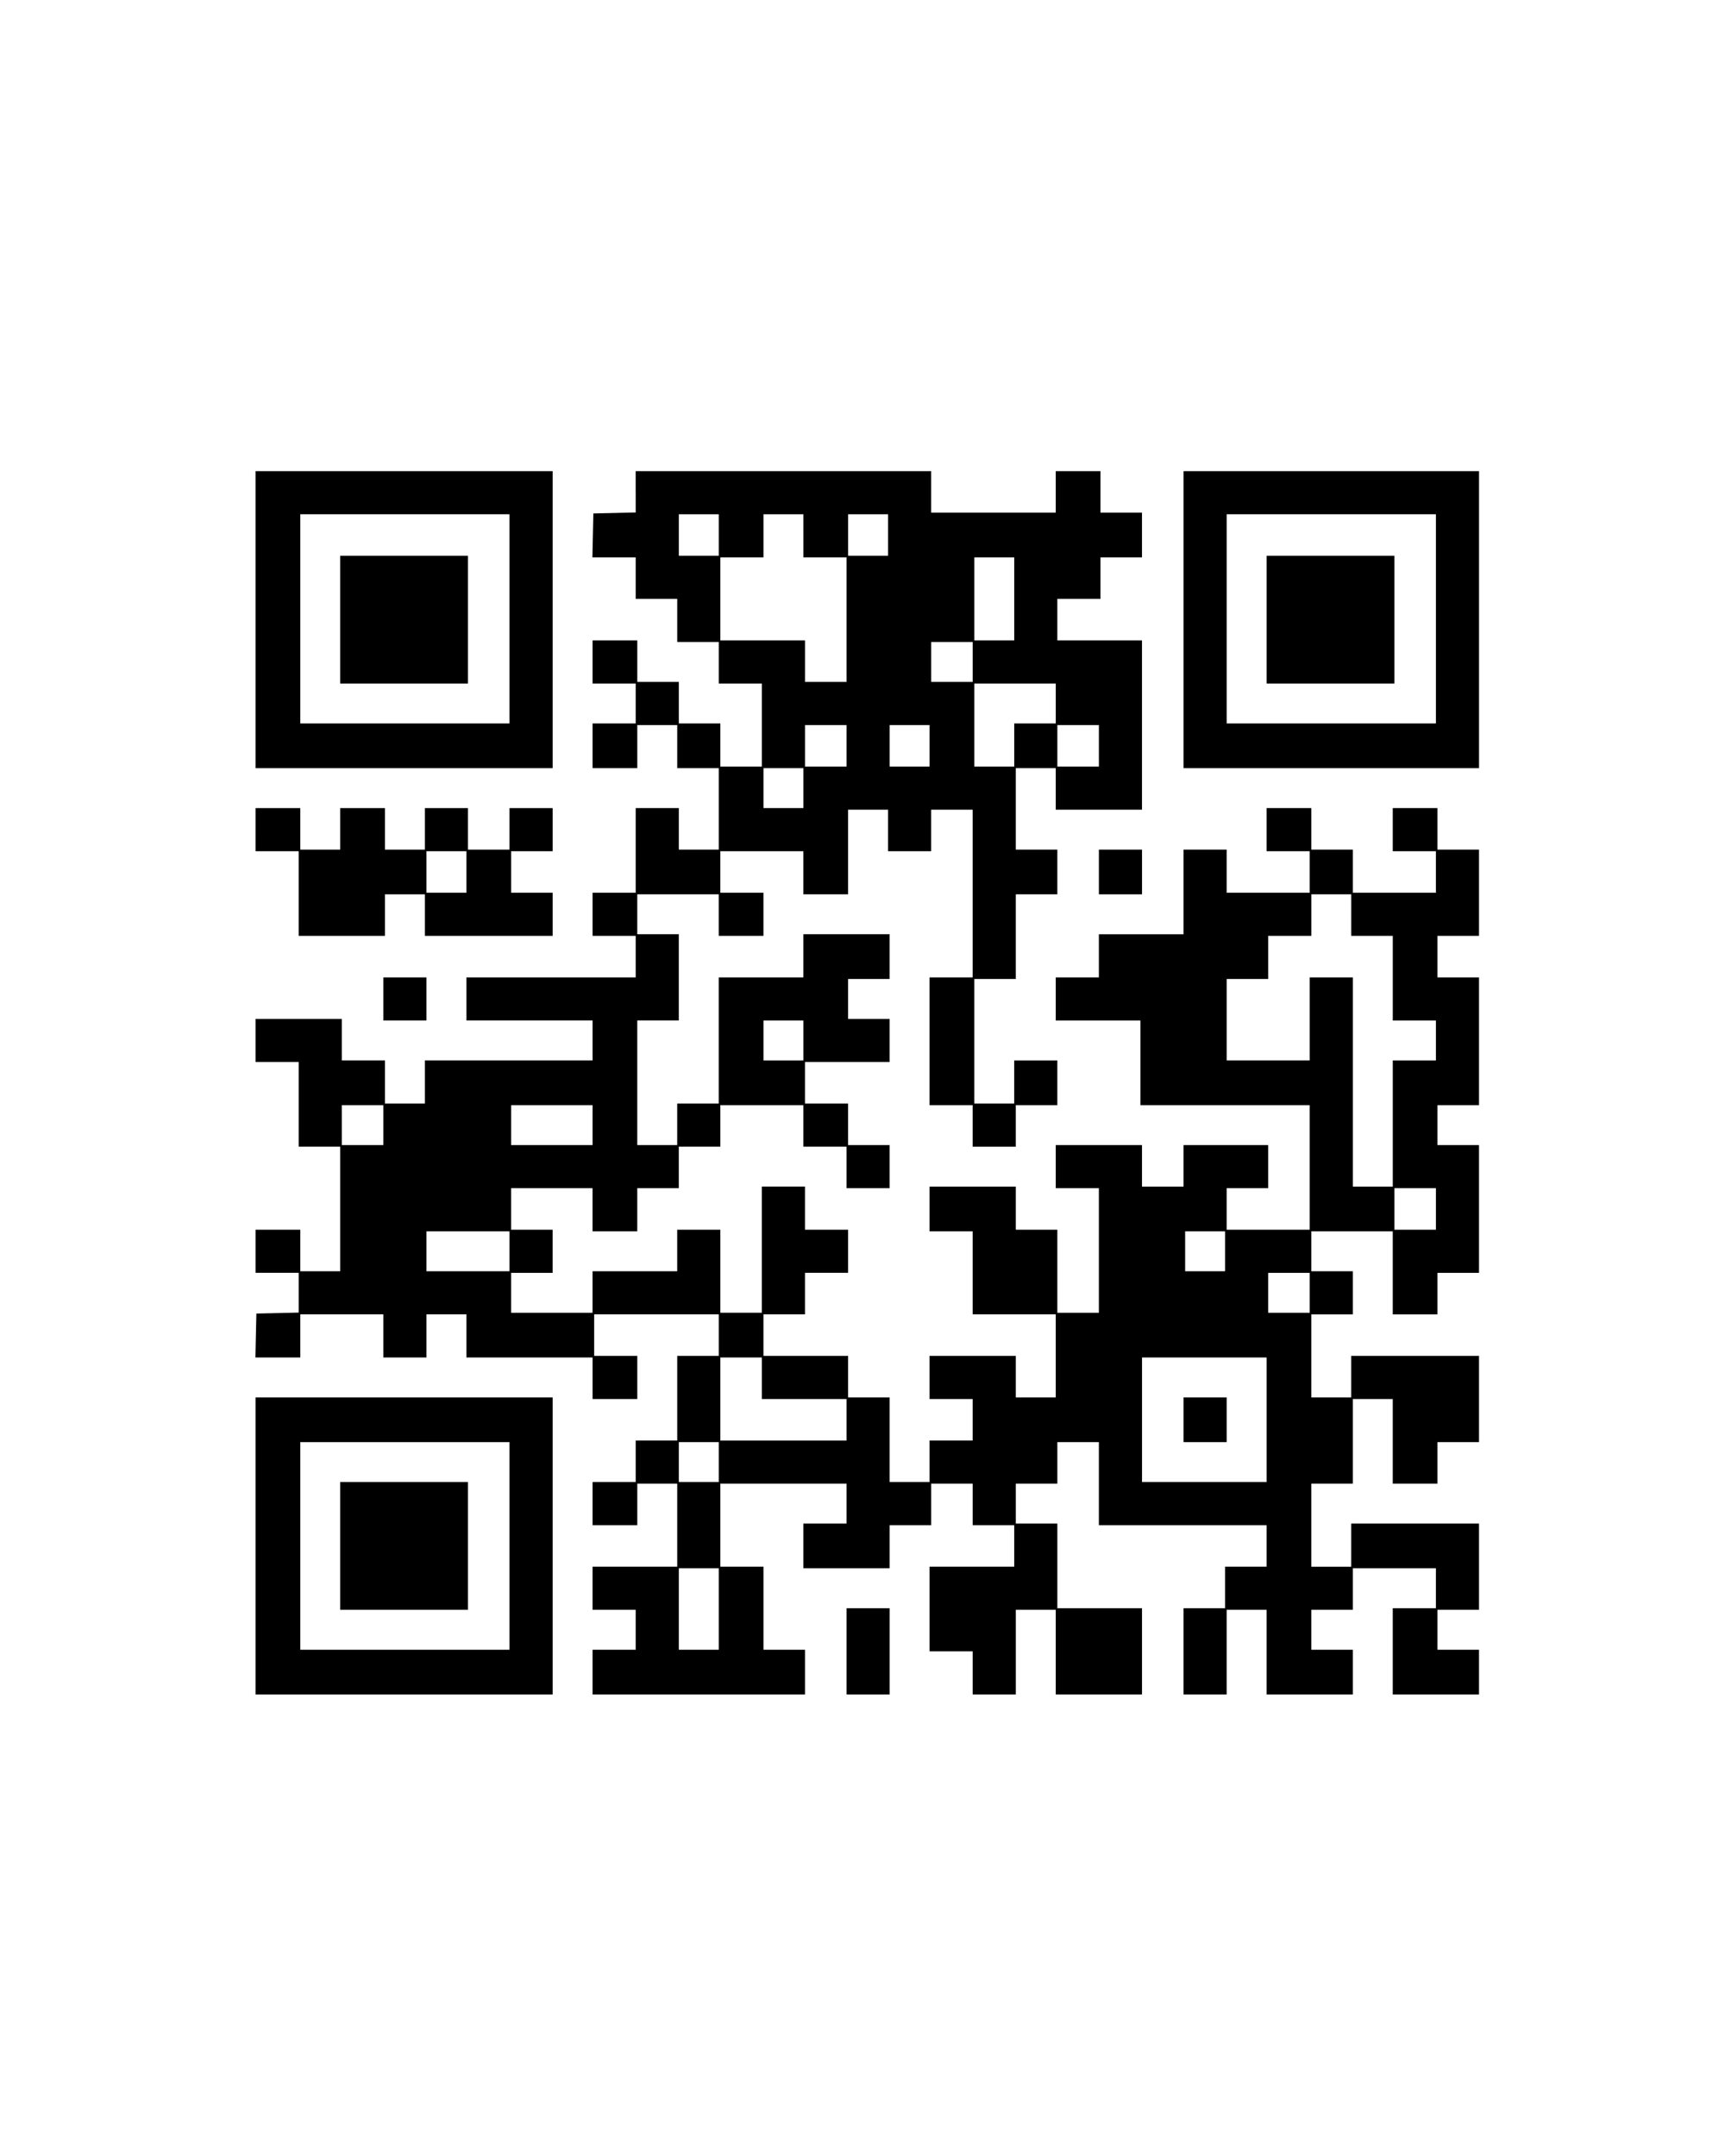
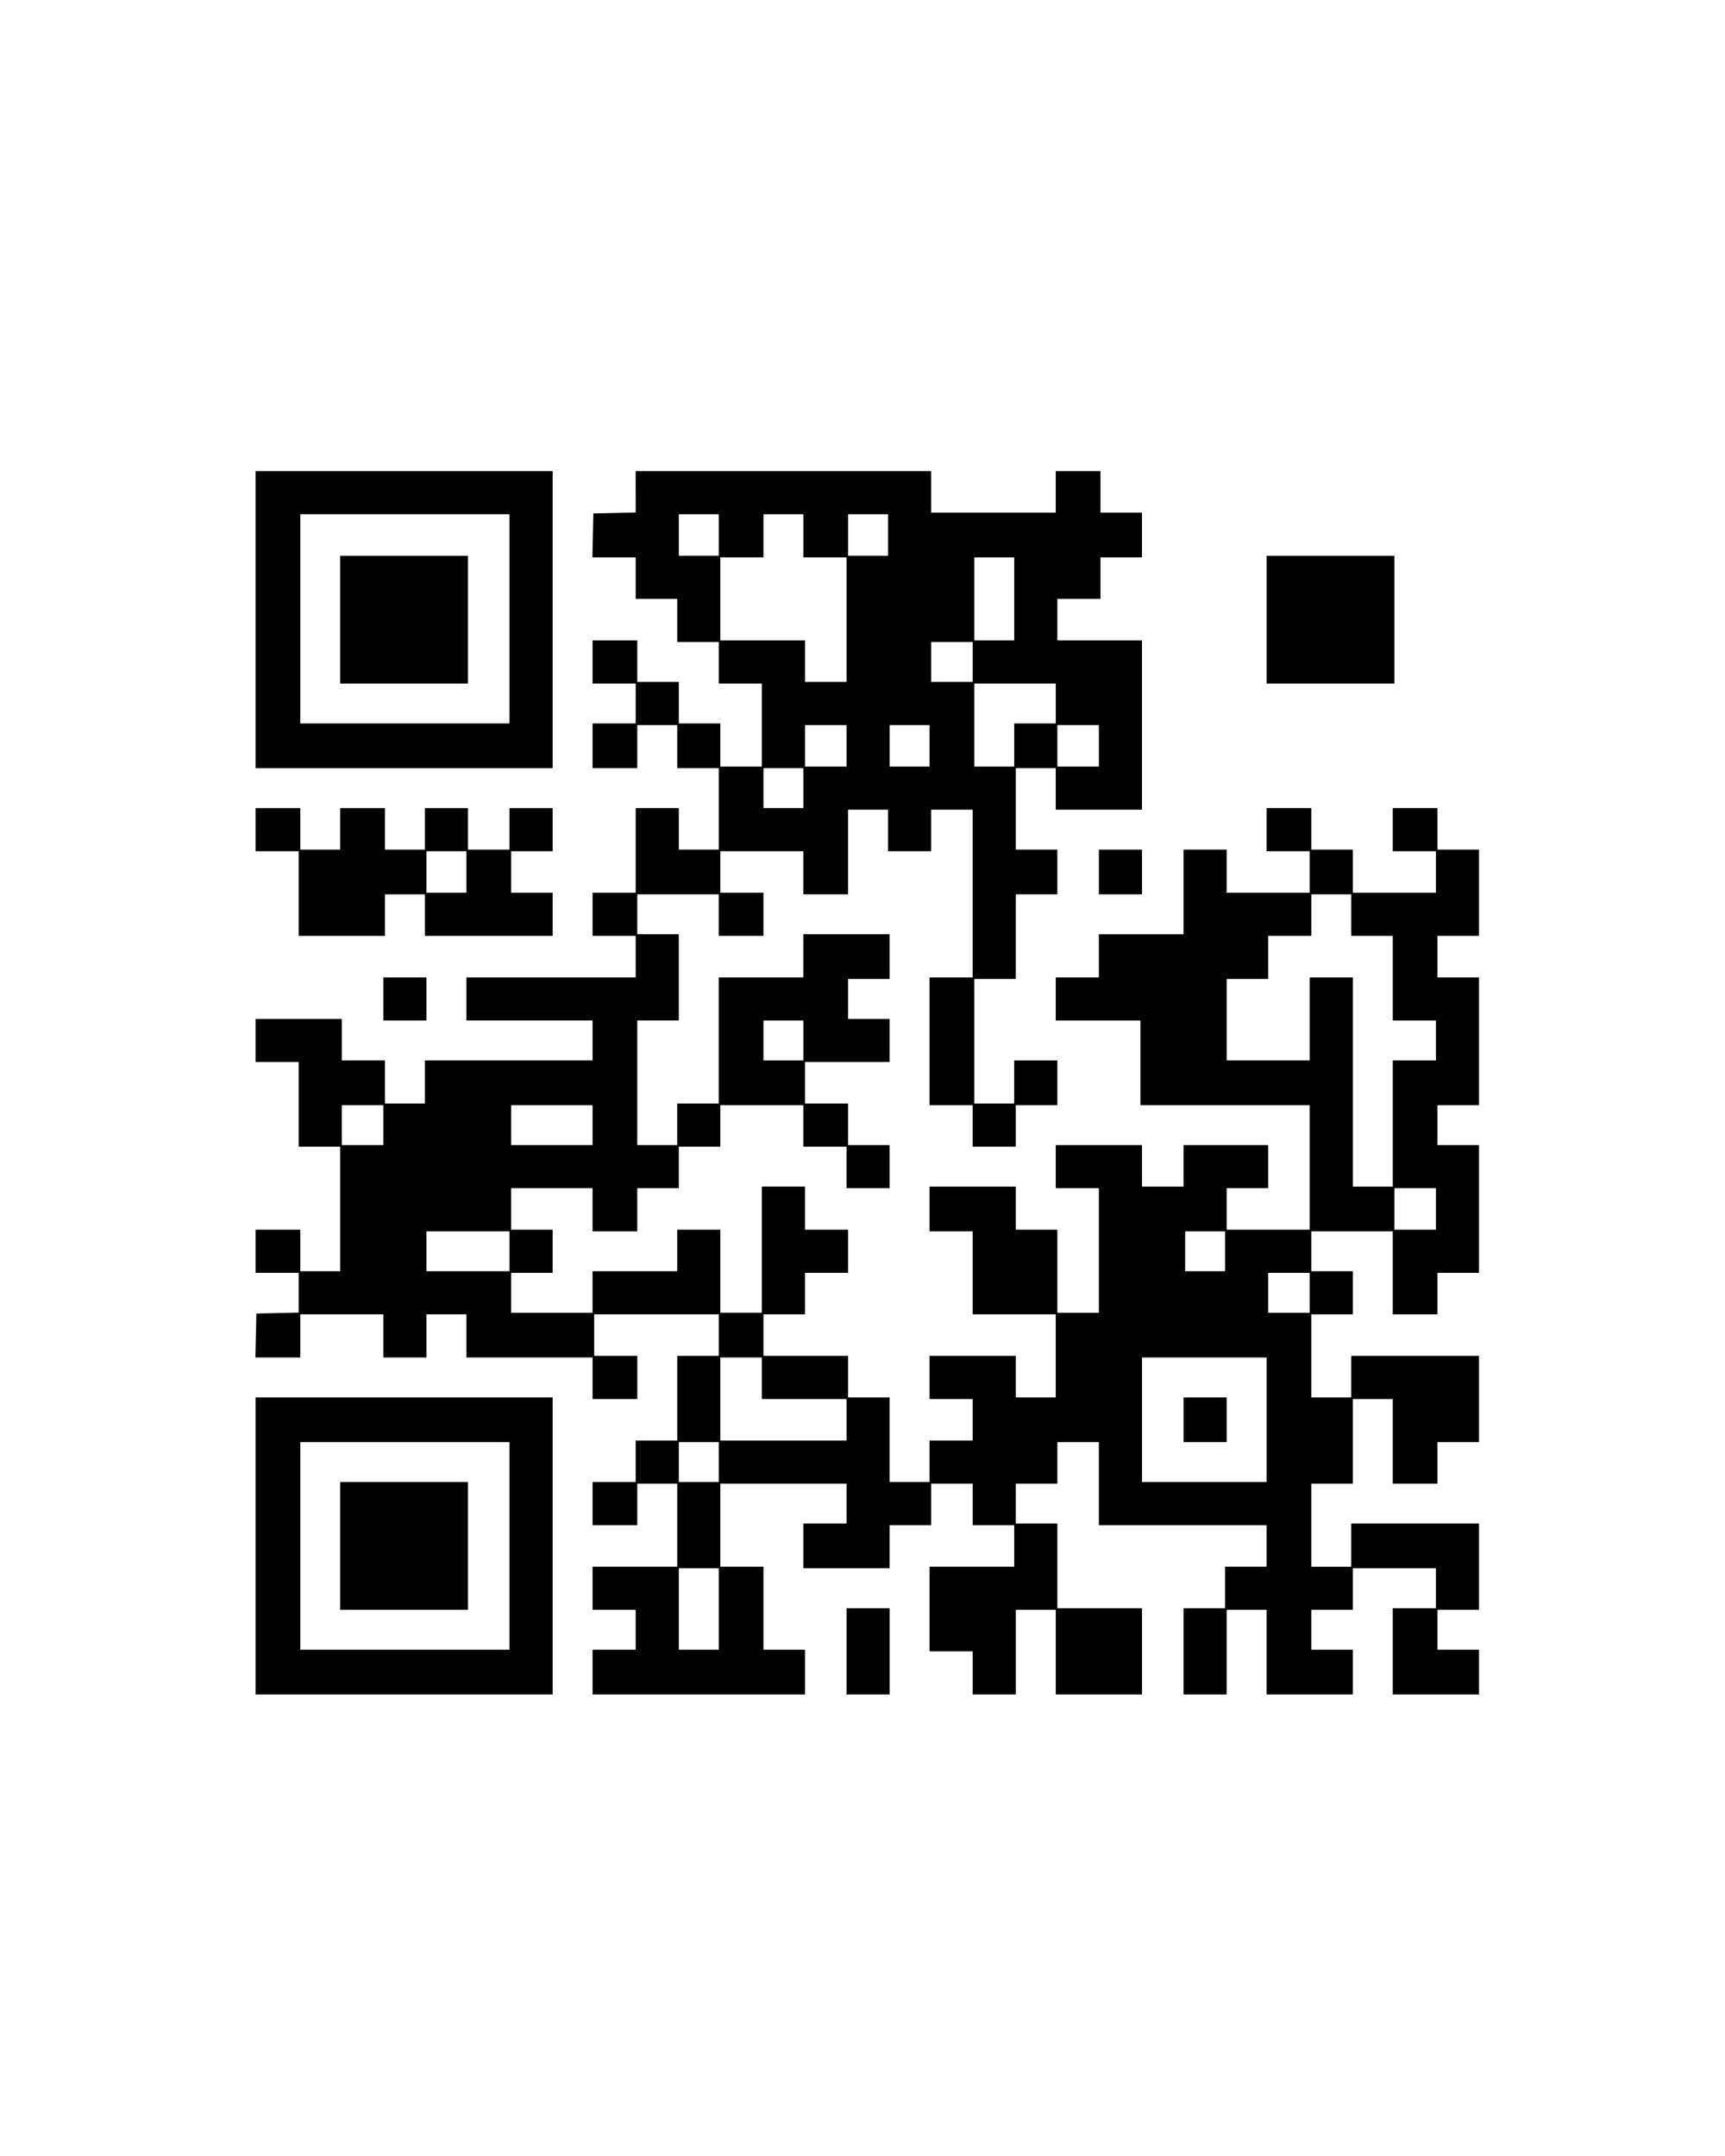
<svg xmlns="http://www.w3.org/2000/svg" version="1.0" width="1080" height="1350" viewBox="0 0 1080 1350" preserveAspectRatio="xMidYMid meet">
  <g transform="translate(0,1350) scale(0.1,-0.1)" fill="#000000" stroke="none">
    <path d="M1600 9620 l0 -930 930 0 930 0 0 930 0 930 -930 0 -930 0 0 -930z m1590 5 l0 -655 -655 0 -655 0 0 655 0 655 655 0 655 0 0 -655z" />
    <path d="M2130 9620 l0 -400 400 0 400 0 0 400 0 400 -400 0 -400 0 0 -400z" />
    <path d="M3980 10420 l0 -129 -132 -3 -133 -3 -3 -137 -3 -138 136 0 135 0 0 -130 0 -130 130 0 130 0 0 -135 0 -135 130 0 130 0 0 -130 0 -130 135 0 135 0 0 -260 0 -260 -130 0 -130 0 0 135 0 135 -130 0 -130 0 0 130 0 130 -130 0 -130 0 0 130 0 130 -140 0 -140 0 0 -135 0 -135 135 0 135 0 0 -125 0 -125 -135 0 -135 0 0 -140 0 -140 140 0 140 0 0 135 0 135 125 0 125 0 0 -135 0 -135 130 0 130 0 0 -255 0 -255 -125 0 -125 0 0 130 0 130 -135 0 -135 0 0 -265 0 -265 -135 0 -135 0 0 -135 0 -135 135 0 135 0 0 -130 0 -130 -530 0 -530 0 0 -135 0 -135 395 0 395 0 0 -125 0 -125 -525 0 -525 0 0 -135 0 -135 -125 0 -125 0 0 135 0 135 -135 0 -135 0 0 130 0 130 -270 0 -270 0 0 -135 0 -135 135 0 135 0 0 -265 0 -265 130 0 130 0 0 -390 0 -390 -125 0 -125 0 0 130 0 130 -140 0 -140 0 0 -135 0 -135 135 0 135 0 0 -125 0 -124 -132 -3 -133 -3 -3 -137 -3 -138 141 0 140 0 0 135 0 135 260 0 260 0 0 -135 0 -135 135 0 135 0 0 135 0 135 125 0 125 0 0 -135 0 -135 395 0 395 0 0 -130 0 -130 140 0 140 0 0 135 0 135 -135 0 -135 0 0 130 0 130 390 0 390 0 0 -130 0 -130 -130 0 -130 0 0 -265 0 -265 -130 0 -130 0 0 -130 0 -130 -135 0 -135 0 0 -135 0 -135 140 0 140 0 0 130 0 130 125 0 125 0 0 -260 0 -260 -265 0 -265 0 0 -135 0 -135 135 0 135 0 0 -125 0 -125 -135 0 -135 0 0 -140 0 -140 665 0 665 0 0 140 0 140 -130 0 -130 0 0 260 0 260 -135 0 -135 0 0 260 0 260 395 0 395 0 0 -125 0 -125 -135 0 -135 0 0 -140 0 -140 270 0 270 0 0 135 0 135 130 0 130 0 0 130 0 130 130 0 130 0 0 -130 0 -130 130 0 130 0 0 -130 0 -130 -265 0 -265 0 0 -265 0 -265 135 0 135 0 0 -135 0 -135 135 0 135 0 0 265 0 265 125 0 125 0 0 -265 0 -265 270 0 270 0 0 270 0 270 -265 0 -265 0 0 265 0 265 -130 0 -130 0 0 125 0 125 130 0 130 0 0 130 0 130 130 0 130 0 0 -260 0 -260 525 0 525 0 0 -130 0 -130 -130 0 -130 0 0 -130 0 -130 -130 0 -130 0 0 -270 0 -270 135 0 135 0 0 265 0 265 125 0 125 0 0 -265 0 -265 270 0 270 0 0 140 0 140 -130 0 -130 0 0 125 0 125 130 0 130 0 0 130 0 130 260 0 260 0 0 -125 0 -125 -135 0 -135 0 0 -270 0 -270 270 0 270 0 0 140 0 140 -130 0 -130 0 0 125 0 125 130 0 130 0 0 270 0 270 -400 0 -400 0 0 -135 0 -135 -125 0 -125 0 0 260 0 260 130 0 130 0 0 265 0 265 125 0 125 0 0 -265 0 -265 140 0 140 0 0 130 0 130 130 0 130 0 0 270 0 270 -400 0 -400 0 0 -130 0 -130 -125 0 -125 0 0 260 0 260 130 0 130 0 0 135 0 135 -130 0 -130 0 0 125 0 125 255 0 255 0 0 -260 0 -260 140 0 140 0 0 130 0 130 130 0 130 0 0 400 0 400 -130 0 -130 0 0 125 0 125 130 0 130 0 0 400 0 400 -130 0 -130 0 0 130 0 130 130 0 130 0 0 270 0 270 -130 0 -130 0 0 130 0 130 -140 0 -140 0 0 -135 0 -135 135 0 135 0 0 -130 0 -130 -260 0 -260 0 0 135 0 135 -130 0 -130 0 0 130 0 130 -140 0 -140 0 0 -135 0 -135 135 0 135 0 0 -130 0 -130 -260 0 -260 0 0 135 0 135 -135 0 -135 0 0 -265 0 -265 -265 0 -265 0 0 -135 0 -135 -135 0 -135 0 0 -135 0 -135 265 0 265 0 0 -265 0 -265 530 0 530 0 0 -390 0 -390 -260 0 -260 0 0 130 0 130 130 0 130 0 0 135 0 135 -265 0 -265 0 0 -130 0 -130 -130 0 -130 0 0 130 0 130 -270 0 -270 0 0 -135 0 -135 135 0 135 0 0 -390 0 -390 -130 0 -130 0 0 260 0 260 -130 0 -130 0 0 135 0 135 -270 0 -270 0 0 -140 0 -140 135 0 135 0 0 -260 0 -260 260 0 260 0 0 -260 0 -260 -125 0 -125 0 0 130 0 130 -270 0 -270 0 0 -135 0 -135 135 0 135 0 0 -130 0 -130 -135 0 -135 0 0 -130 0 -130 -125 0 -125 0 0 265 0 265 -130 0 -130 0 0 130 0 130 -265 0 -265 0 0 130 0 130 130 0 130 0 0 130 0 130 135 0 135 0 0 135 0 135 -135 0 -135 0 0 135 0 135 -135 0 -135 0 0 -395 0 -395 -130 0 -130 0 0 260 0 260 -135 0 -135 0 0 -130 0 -130 -265 0 -265 0 0 -130 0 -130 -255 0 -255 0 0 125 0 125 130 0 130 0 0 135 0 135 -130 0 -130 0 0 130 0 130 255 0 255 0 0 -135 0 -135 140 0 140 0 0 135 0 135 130 0 130 0 0 130 0 130 130 0 130 0 0 130 0 130 260 0 260 0 0 -130 0 -130 135 0 135 0 0 -130 0 -130 135 0 135 0 0 135 0 135 -130 0 -130 0 0 130 0 130 -135 0 -135 0 0 130 0 130 265 0 265 0 0 135 0 135 -130 0 -130 0 0 125 0 125 130 0 130 0 0 140 0 140 -270 0 -270 0 0 -135 0 -135 -265 0 -265 0 0 -395 0 -395 -130 0 -130 0 0 -130 0 -130 -125 0 -125 0 0 390 0 390 130 0 130 0 0 270 0 270 -130 0 -130 0 0 125 0 125 255 0 255 0 0 -130 0 -130 140 0 140 0 0 135 0 135 -135 0 -135 0 0 130 0 130 260 0 260 0 0 -135 0 -135 140 0 140 0 0 265 0 265 125 0 125 0 0 -130 0 -130 135 0 135 0 0 130 0 130 130 0 130 0 0 -525 0 -525 -135 0 -135 0 0 -400 0 -400 135 0 135 0 0 -130 0 -130 135 0 135 0 0 130 0 130 130 0 130 0 0 140 0 140 -135 0 -135 0 0 -135 0 -135 -125 0 -125 0 0 390 0 390 130 0 130 0 0 265 0 265 130 0 130 0 0 140 0 140 -130 0 -130 0 0 255 0 255 125 0 125 0 0 -130 0 -130 270 0 270 0 0 530 0 530 -265 0 -265 0 0 130 0 130 135 0 135 0 0 130 0 130 130 0 130 0 0 140 0 140 -130 0 -130 0 0 130 0 130 -140 0 -140 0 0 -130 0 -130 -390 0 -390 0 0 130 0 130 -925 0 -925 0 0 -130z m520 -270 l0 -130 -125 0 -125 0 0 130 0 130 125 0 125 0 0 -130z m530 -5 l0 -135 135 0 135 0 0 -390 0 -390 -130 0 -130 0 0 130 0 130 -265 0 -265 0 0 260 0 260 135 0 135 0 0 135 0 135 125 0 125 0 0 -135z m530 5 l0 -130 -125 0 -125 0 0 130 0 130 125 0 125 0 0 -130z m790 -400 l0 -260 -125 0 -125 0 0 260 0 260 125 0 125 0 0 -260z m-260 -395 l0 -125 -130 0 -130 0 0 125 0 125 130 0 130 0 0 -125z m520 -260 l0 -125 -130 0 -130 0 0 -135 0 -135 -125 0 -125 0 0 260 0 260 255 0 255 0 0 -125z m-1310 -265 l0 -130 -130 0 -130 0 0 130 0 130 130 0 130 0 0 -130z m520 0 l0 -130 -125 0 -125 0 0 130 0 130 125 0 125 0 0 -130z m1060 0 l0 -130 -130 0 -130 0 0 130 0 130 130 0 130 0 0 -130z m-1850 -265 l0 -125 -125 0 -125 0 0 125 0 125 125 0 125 0 0 -125z m3430 -795 l0 -130 130 0 130 0 0 -265 0 -265 135 0 135 0 0 -125 0 -125 -135 0 -135 0 0 -395 0 -395 -125 0 -125 0 0 655 0 655 -135 0 -135 0 0 -260 0 -260 -260 0 -260 0 0 255 0 255 130 0 130 0 0 135 0 135 135 0 135 0 0 130 0 130 125 0 125 0 0 -130z m-3430 -785 l0 -125 -125 0 -125 0 0 125 0 125 125 0 125 0 0 -125z m-2630 -530 l0 -125 -130 0 -130 0 0 125 0 125 130 0 130 0 0 -125z m1310 0 l0 -125 -255 0 -255 0 0 125 0 125 255 0 255 0 0 -125z m5280 -525 l0 -130 -130 0 -130 0 0 130 0 130 130 0 130 0 0 -130z m-5800 -265 l0 -125 -260 0 -260 0 0 125 0 125 260 0 260 0 0 -125z m4480 0 l0 -125 -125 0 -125 0 0 125 0 125 125 0 125 0 0 -125z m530 -260 l0 -125 -130 0 -130 0 0 125 0 125 130 0 130 0 0 -125z m-3430 -535 l0 -130 265 0 265 0 0 -130 0 -130 -395 0 -395 0 0 260 0 260 130 0 130 0 0 -130z m3160 -260 l0 -390 -390 0 -390 0 0 390 0 390 390 0 390 0 0 -390z m-3430 -265 l0 -125 -125 0 -125 0 0 125 0 125 125 0 125 0 0 -125z m0 -920 l0 -255 -125 0 -125 0 0 255 0 255 125 0 125 0 0 -255z" />
    <path d="M7410 4610 l0 -140 135 0 135 0 0 140 0 140 -135 0 -135 0 0 -140z" />
-     <path d="M7410 9620 l0 -930 925 0 925 0 0 930 0 930 -925 0 -925 0 0 -930z m1580 5 l0 -655 -655 0 -655 0 0 655 0 655 655 0 655 0 0 -655z" />
    <path d="M7930 9620 l0 -400 400 0 400 0 0 400 0 400 -400 0 -400 0 0 -400z" />
    <path d="M1600 8305 l0 -135 135 0 135 0 0 -265 0 -265 270 0 270 0 0 130 0 130 125 0 125 0 0 -130 0 -130 400 0 400 0 0 135 0 135 -130 0 -130 0 0 130 0 130 130 0 130 0 0 135 0 135 -135 0 -135 0 0 -130 0 -130 -130 0 -130 0 0 130 0 130 -135 0 -135 0 0 -130 0 -130 -125 0 -125 0 0 130 0 130 -140 0 -140 0 0 -130 0 -130 -125 0 -125 0 0 130 0 130 -140 0 -140 0 0 -135z m1320 -265 l0 -130 -125 0 -125 0 0 130 0 130 125 0 125 0 0 -130z" />
    <path d="M6880 8040 l0 -140 135 0 135 0 0 140 0 140 -135 0 -135 0 0 -140z" />
    <path d="M2400 7245 l0 -135 135 0 135 0 0 135 0 135 -135 0 -135 0 0 -135z" />
    <path d="M1600 3820 l0 -930 930 0 930 0 0 930 0 930 -930 0 -930 0 0 -930z m1590 0 l0 -650 -655 0 -655 0 0 650 0 650 655 0 655 0 0 -650z" />
    <path d="M2130 3820 l0 -400 400 0 400 0 0 400 0 400 -400 0 -400 0 0 -400z" />
-     <path d="M5300 3160 l0 -270 135 0 135 0 0 270 0 270 -135 0 -135 0 0 -270z" />
+     <path d="M5300 3160 l0 -270 135 0 135 0 0 270 0 270 -135 0 -135 0 0 -270" />
  </g>
</svg>